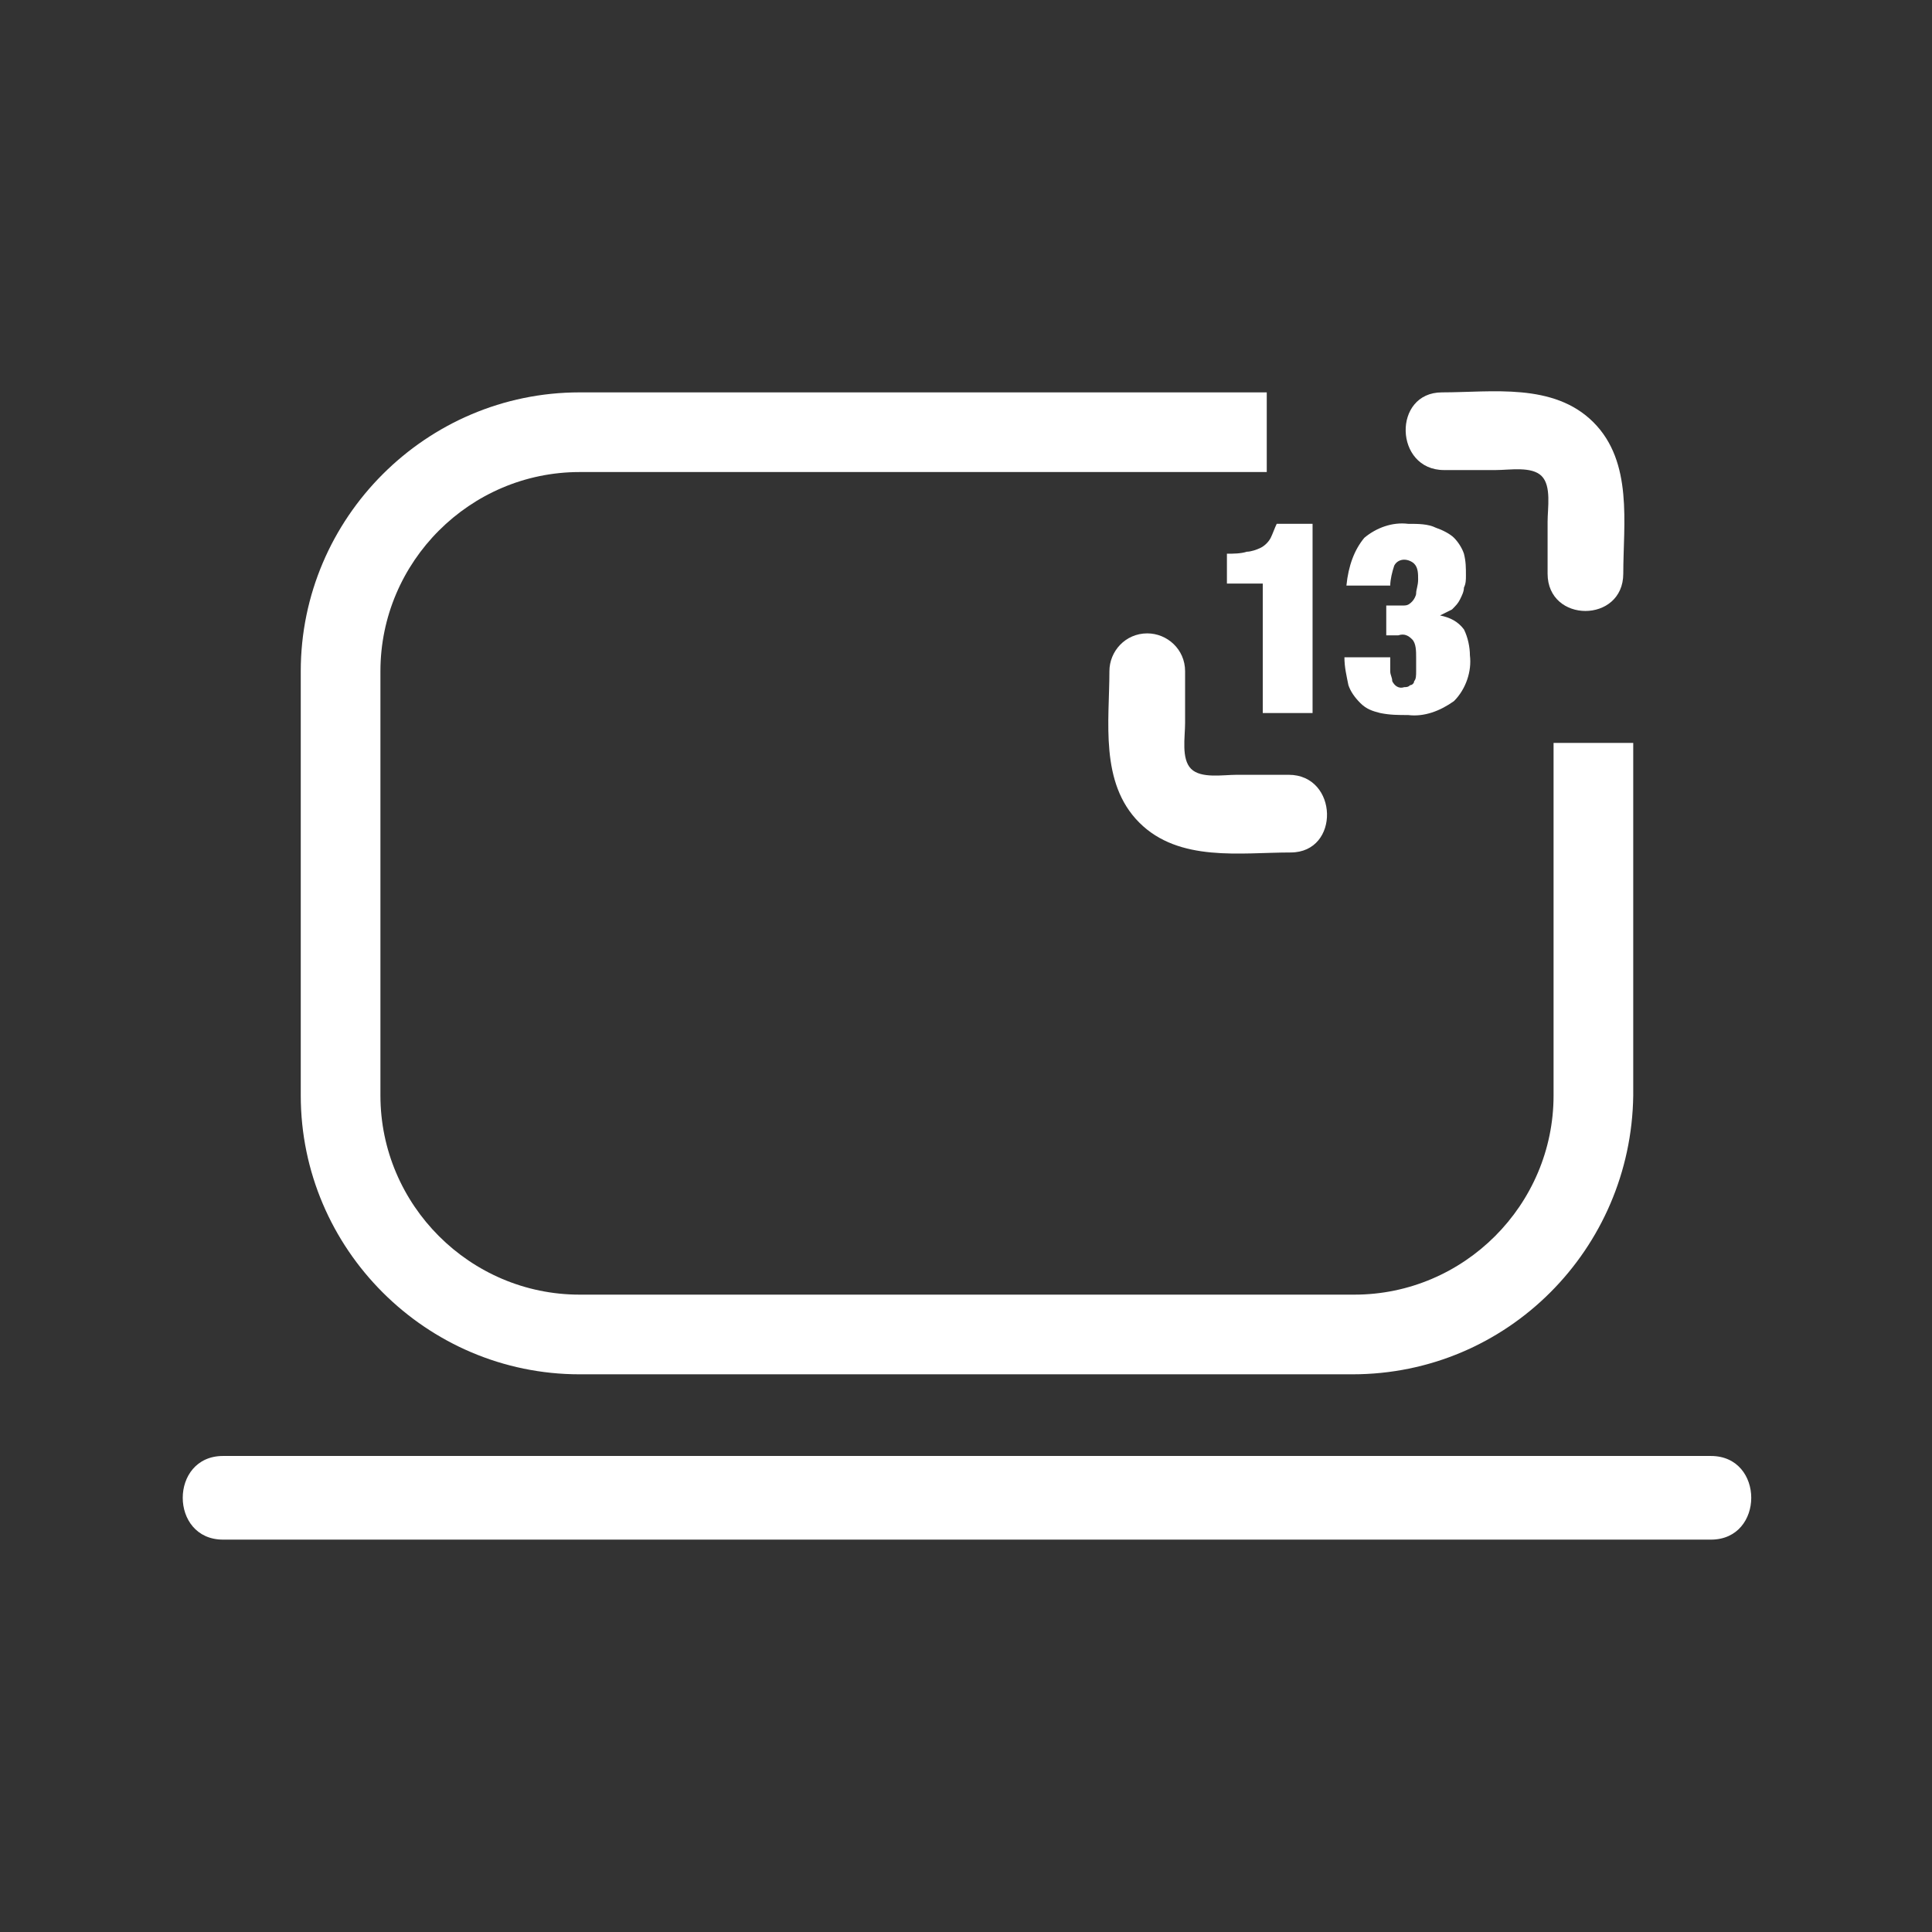
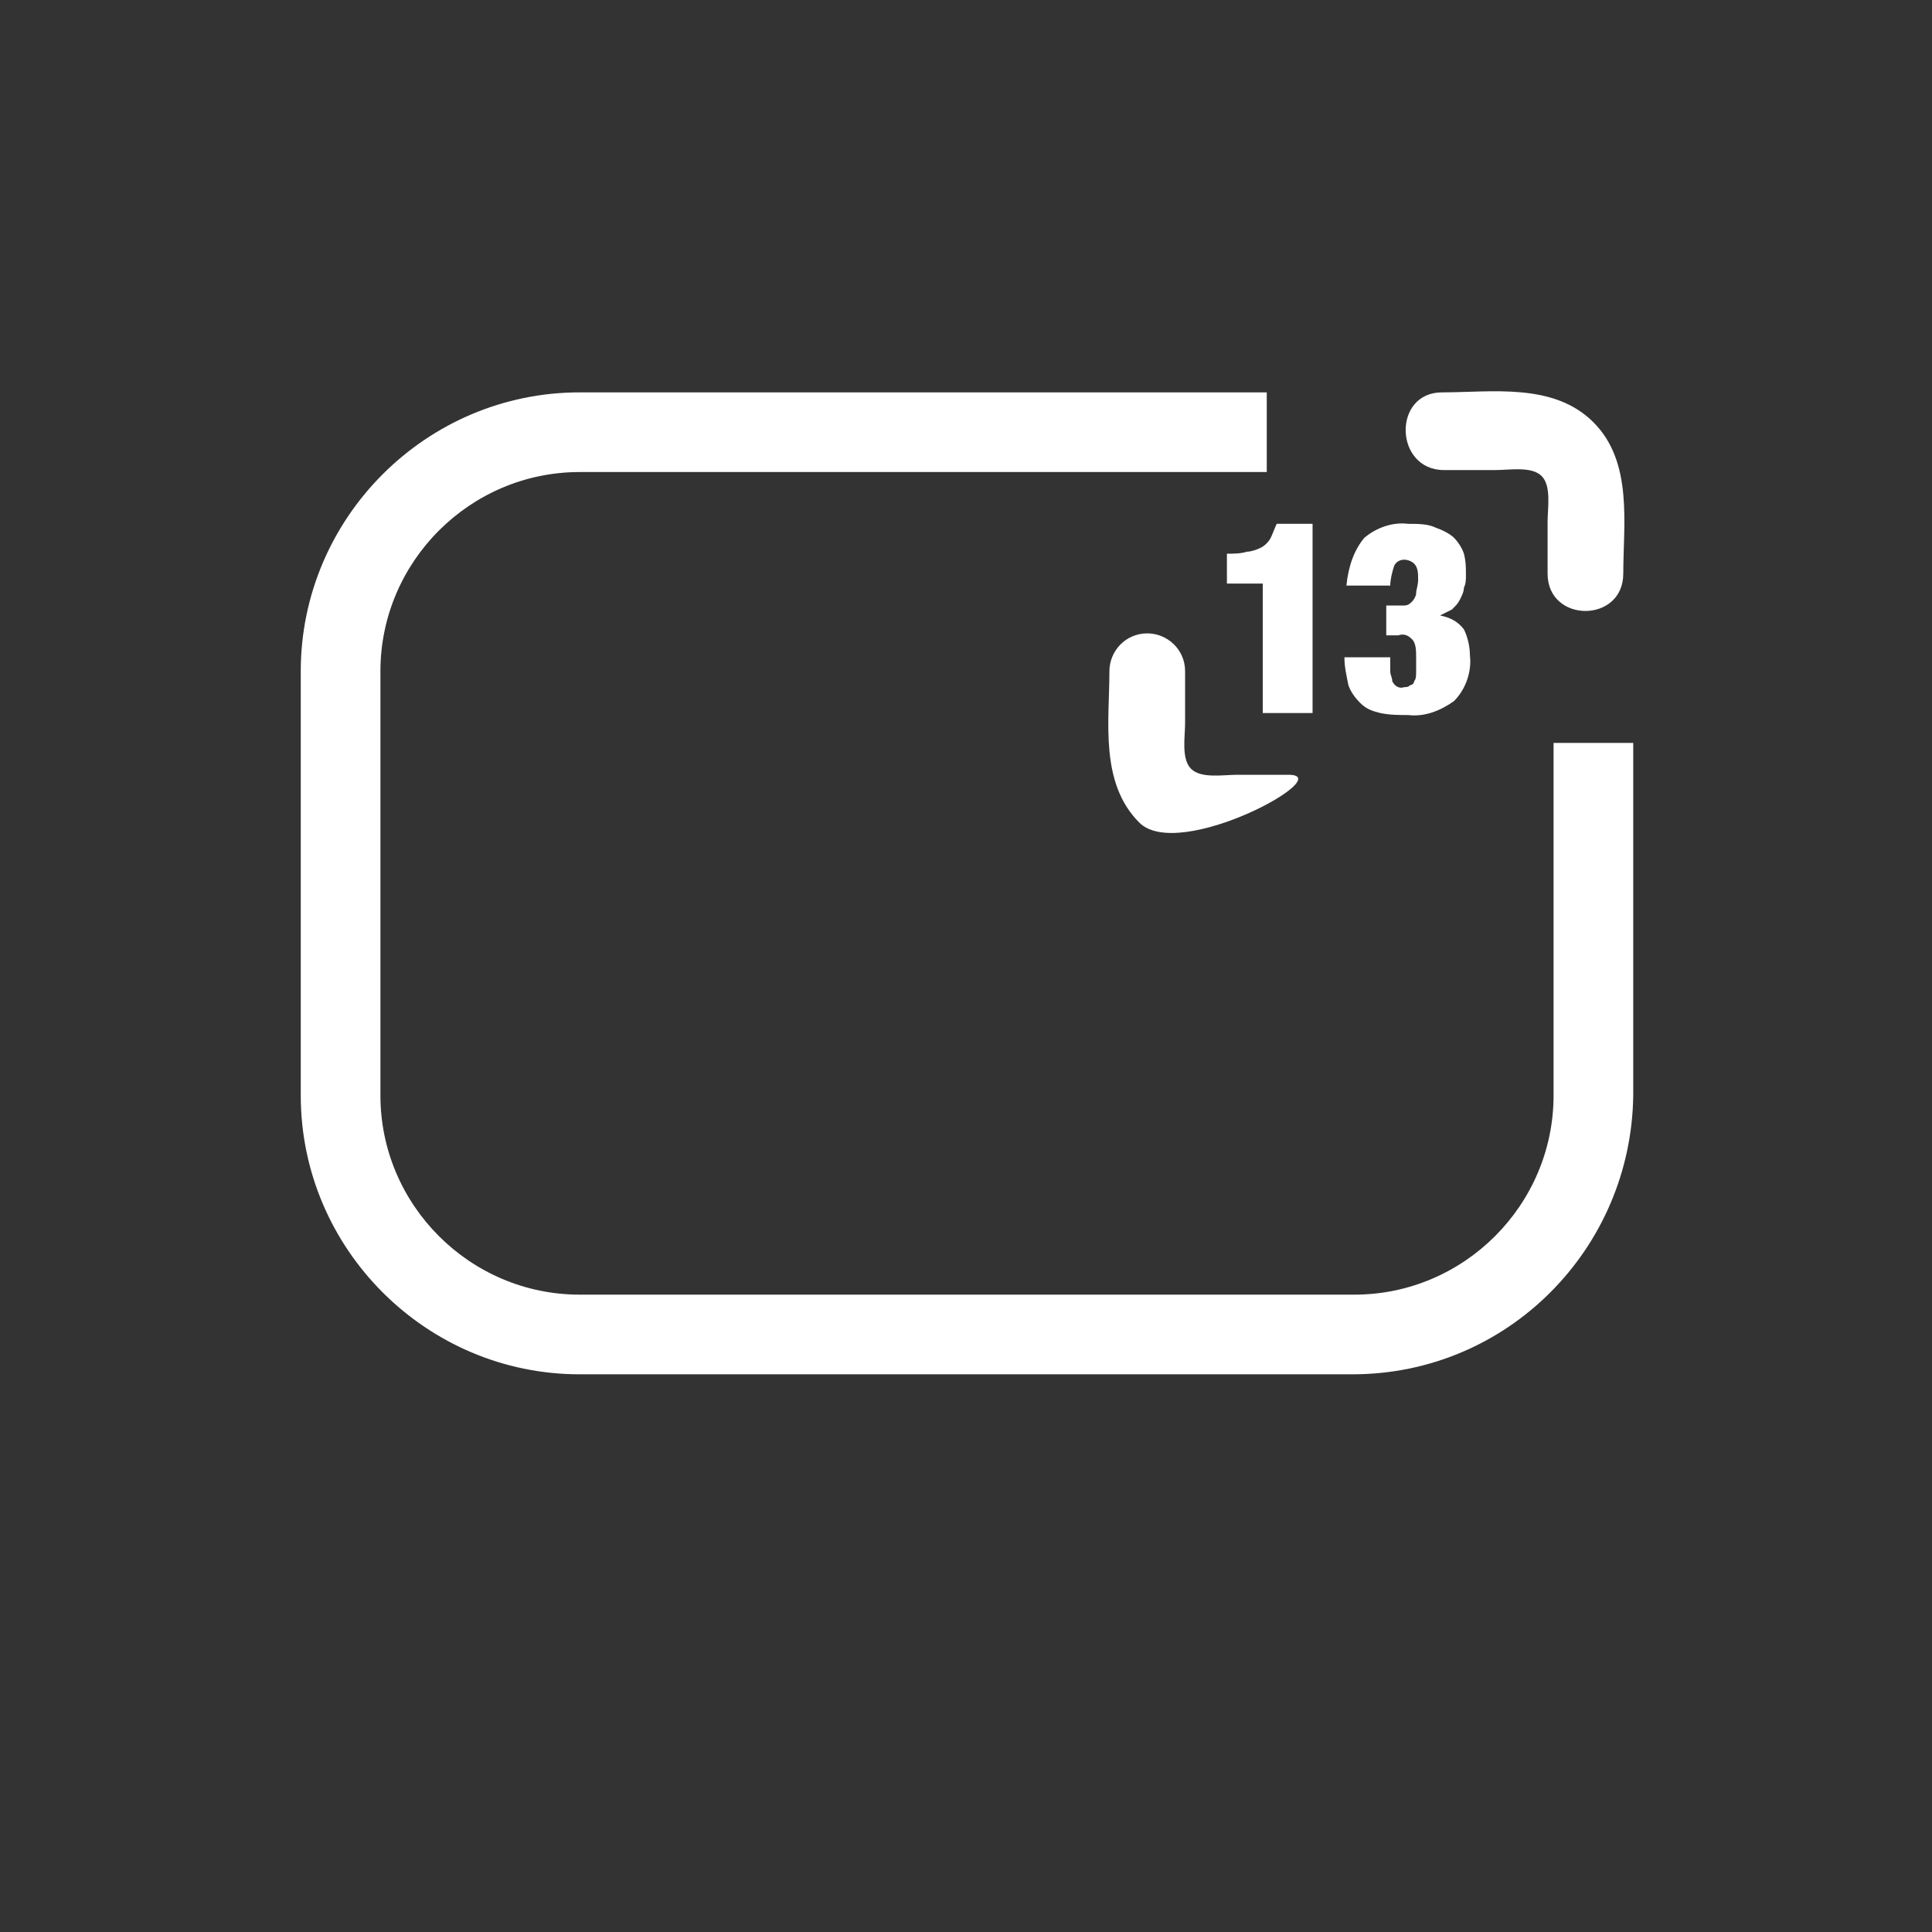
<svg xmlns="http://www.w3.org/2000/svg" version="1.1" id="Layer_1" x="0px" y="0px" viewBox="0 0 97 97" style="enable-background:new 0 0 97 97;" xml:space="preserve">
  <rect x="0" y="0" width="97" height="97" fill="#333333" stroke="none" />
  <style type="text/css">
	.st0{fill:#FFFFFF;}
</style>
  <g id="Skissyta">
-     <path class="st0" d="M11.2,77.3h74.7c2.7,0,2.7-4.2,0-4.2H11.2C8.5,73.1,8.5,77.3,11.2,77.3z" />
    <path class="st0" d="M67.9,69H29.1c-7.7,0-14-6.3-14-14V33.7c0-7.7,6.3-14,14-14h34.5v4H29.1c-5.5,0-10,4.5-10,10V55   c0,5.5,4.5,10,10,10h38.9c5.5,0,10-4.5,10-10V37.3h4V55C81.9,62.7,75.7,69,67.9,69z" />
    <path class="st0" d="M63.4,29.3h-1.8v-1.5c0.3,0,0.7,0,1-0.1c0.2,0,0.5-0.1,0.7-0.2c0.2-0.1,0.4-0.3,0.5-0.5   c0.1-0.2,0.2-0.5,0.3-0.7h1.8v9.5h-2.5V29.3z" />
    <path class="st0" d="M68.5,27c0.6-0.5,1.4-0.8,2.2-0.7c0.5,0,1,0,1.4,0.2c0.3,0.1,0.7,0.3,0.9,0.5c0.2,0.2,0.4,0.5,0.5,0.8   c0.1,0.4,0.1,0.7,0.1,1.1c0,0.2,0,0.4-0.1,0.6c0,0.2-0.1,0.4-0.2,0.6c-0.1,0.2-0.2,0.3-0.4,0.5c-0.2,0.1-0.4,0.2-0.6,0.3l0,0   c0.5,0.1,0.9,0.3,1.2,0.7c0.2,0.4,0.3,0.9,0.3,1.3c0.1,0.8-0.2,1.7-0.8,2.3c-0.7,0.5-1.5,0.8-2.3,0.7c-0.5,0-0.9,0-1.4-0.1   c-0.4-0.1-0.7-0.2-1-0.5c-0.3-0.3-0.5-0.6-0.6-0.9c-0.1-0.5-0.2-0.9-0.2-1.4h2.3c0,0.2,0,0.4,0,0.7c0,0.2,0.1,0.3,0.1,0.5   c0.1,0.2,0.3,0.4,0.6,0.3c0.1,0,0.2,0,0.3-0.1c0.1,0,0.2-0.1,0.2-0.2c0.1-0.1,0.1-0.3,0.1-0.5c0-0.2,0-0.5,0-0.7   c0-0.3,0-0.7-0.2-0.9c-0.2-0.2-0.4-0.3-0.7-0.2h-0.6v-1.5h0.4c0.2,0,0.3,0,0.5,0c0.2,0,0.3-0.1,0.4-0.2c0.1-0.1,0.2-0.3,0.2-0.4   c0-0.2,0.1-0.4,0.1-0.7c0-0.3,0-0.6-0.2-0.8c-0.1-0.1-0.3-0.2-0.5-0.2c-0.2,0-0.4,0.1-0.5,0.3c-0.1,0.3-0.2,0.7-0.2,1h-2.2   C67.7,28.4,68,27.6,68.5,27z" />
    <path class="st0" d="M72.5,23.6h2.6c0.7,0,1.8-0.2,2.3,0.3s0.3,1.6,0.3,2.3v2.6c0,2.5,3.8,2.5,3.8,0s0.5-5.6-1.5-7.6   s-5.1-1.5-7.6-1.5S70,23.6,72.5,23.6z" />
-     <path class="st0" d="M64.7,38.9h-2.6c-0.7,0-1.8,0.2-2.3-0.3s-0.3-1.6-0.3-2.3v-2.6c0-1.1-0.9-1.9-1.9-1.9c-1.1,0-1.9,0.9-1.9,1.9   c0,2.5-0.5,5.6,1.5,7.6s5.1,1.5,7.6,1.5S67.2,38.9,64.7,38.9z" />
+     <path class="st0" d="M64.7,38.9h-2.6c-0.7,0-1.8,0.2-2.3-0.3s-0.3-1.6-0.3-2.3v-2.6c0-1.1-0.9-1.9-1.9-1.9c-1.1,0-1.9,0.9-1.9,1.9   c0,2.5-0.5,5.6,1.5,7.6S67.2,38.9,64.7,38.9z" />
  </g>
</svg>